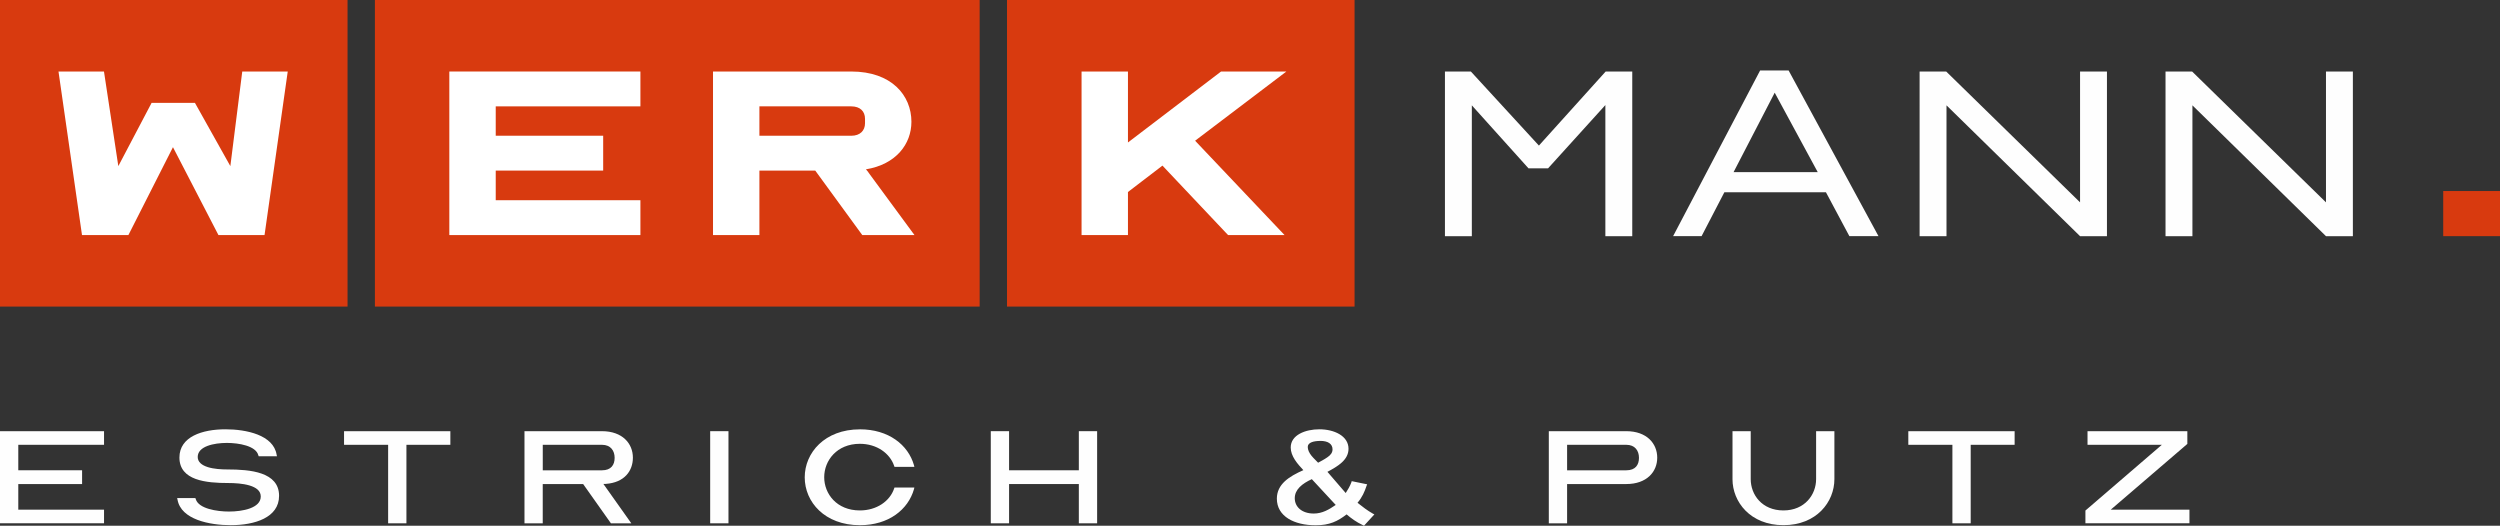
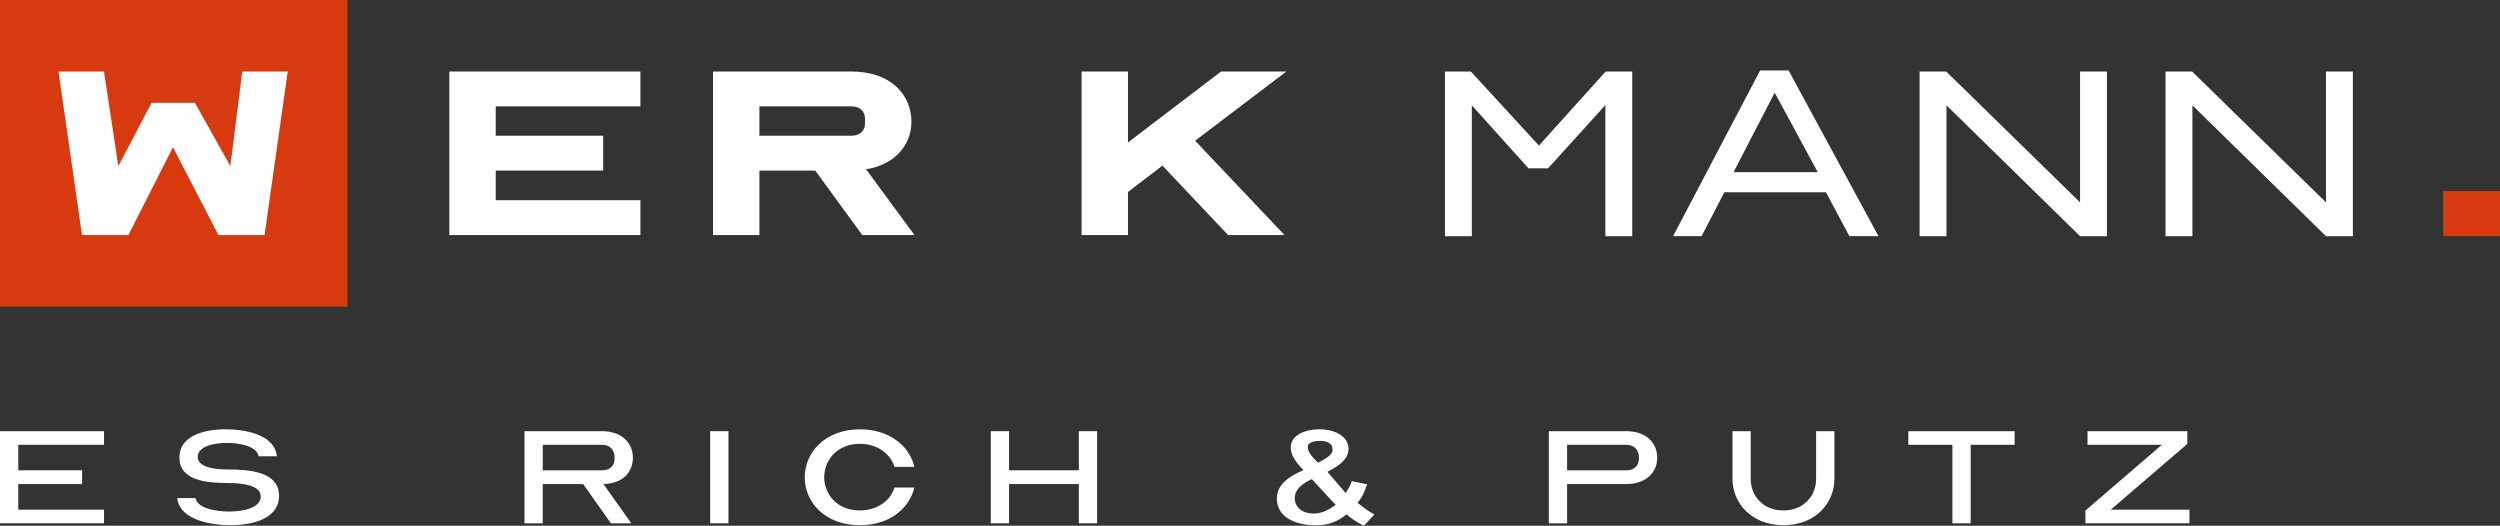
<svg xmlns="http://www.w3.org/2000/svg" xmlns:ns1="http://sodipodi.sourceforge.net/DTD/sodipodi-0.dtd" xmlns:ns2="http://www.inkscape.org/namespaces/inkscape" id="Ebene_2" viewBox="0 0 900.9 189.45" version="1.1" ns1:docname="Werkmann_Logo_FINAL.svg" ns2:export-filename="Werkmann_Logo_FINAL_weiß.svg" ns2:export-xdpi="96" ns2:export-ydpi="96" ns2:version="1.4 (e7c3feb1, 2024-10-09)">
  <rect x="0" y="0" width="900.9" height="189.45" fill="#333333" stroke="none" />
  <ns1:namedview id="namedview22" pagecolor="#505050" bordercolor="#eeeeee" borderopacity="1" ns2:showpageshadow="0" ns2:pageopacity="0" ns2:pagecheckerboard="0" ns2:deskcolor="#505050" ns2:zoom="1.2658233" ns2:cx="439.63482" ns2:cy="190.38992" ns2:window-width="1920" ns2:window-height="1027" ns2:window-x="0" ns2:window-y="25" ns2:window-maximized="1" ns2:current-layer="Ebene_1-2" />
  <defs id="defs1">
    <style id="style1">.cls-1{fill:#fff;}.cls-2{fill:#d83a0f;}</style>
  </defs>
  <g id="Ebene_1-2">
    <rect class="cls-2" width="125.24" height="110.48" id="rect1" />
-     <rect class="cls-2" x="362.89" width="125.24" height="110.48" id="rect2" />
-     <rect class="cls-2" x="135.1" width="217.93" height="110.48" id="rect3" />
    <path class="cls-1" d="m21.08,25.77h16.39l5.17,34.09,11.99-22.79h15.62l12.76,22.79,4.29-34.09h16.39l-8.36,58.94h-16.61l-16.39-31.67-16.06,31.67h-16.72l-8.47-58.94Z" id="path3" />
    <path class="cls-1" d="m161.92,25.77h68.86v12.56h-52.14v10.58h38.72v12.56h-38.72v10.68h52.14v12.56h-68.86V25.77Z" id="path4" />
    <path class="cls-1" d="m256.94,84.71V25.77h49.83c14.52,0,21.67,8.61,21.67,18.12,0,7.98-5.5,15.34-16.39,17.13.33.45.77.81.99,1.26l16.5,22.43h-18.81l-16.94-23.23h-20.13v23.23h-16.72Zm16.72-35.79h33.11c3.19,0,4.95-1.88,4.95-4.49v-1.61c0-2.69-1.76-4.49-4.95-4.49h-33.11v10.58Z" id="path5" />
    <path class="cls-1" d="m389.75,25.77h16.72v25.57l33.55-25.57h23.54l-32.89,24.94,32.23,34h-20.35l-23.65-25.03-12.43,9.51v15.52h-16.72V25.77Z" id="path6" />
    <path d="m520.69,25.77h9.35l24.52,26.69,24.06-26.69h9.58v59.34h-9.69v-47.25l-20.64,22.79h-7.07l-20.41-22.69v47.15h-9.69V25.77Z" id="path7" style="fill:#fefefe;fill-opacity:1" />
    <path d="m602.92,85.1l31.36-59.71h10.26l32.39,59.71h-10.49l-8.44-15.81h-36.61l-8.21,15.81h-10.26Zm21.78-23.06h30.34l-15.51-28.64-14.83,28.64Z" id="path8" style="fill:#fefefe;fill-opacity:1" />
    <path d="m691.75,25.77h9.58l48.24,47.15V25.77h9.69v59.34h-9.69l-48.13-47.15v47.15h-9.69V25.77Z" id="path9" style="fill:#fefefe;fill-opacity:1" />
    <path d="m780.37,25.77h9.58l48.24,47.15V25.77h9.69v59.34h-9.69l-48.13-47.15v47.15h-9.69V25.77Z" id="path10" style="fill:#fefefe;fill-opacity:1" />
    <rect class="cls-2" x="880.44" y="68.84" width="20.46" height="16.26" id="rect10" />
    <path d="m0,155.38h37.49v4.9H6.59v9.19h22.99v4.96H6.59v9.24h30.9v4.9H0v-33.2Z" id="path11" style="fill:#fefefe;fill-opacity:1" />
    <path d="m70.41,179.49l.13.36c1.01,3.46,7.6,4.49,11.97,4.49,4.94,0,11.46-1.24,11.46-5.42,0-2.06-1.65-3.25-4.05-3.98-2.41-.72-5.38-.88-7.66-.88-7.92,0-17.6-.88-17.6-9.19,0-7.54,8.3-10.17,16.59-10.17,7.54,0,17.29,2.06,18.43,9.14l.13.57h-6.59l-.13-.36c-.89-3.41-7.09-4.44-11.33-4.44-4.62,0-10.51,1.19-10.51,5.06,0,1.86,1.52,2.99,3.67,3.67,2.15.67,4.88.83,7.03.83,8.17,0,18.62.88,18.62,9.5,0,7.9-8.87,10.58-17.41,10.58-7.6,0-17.92-2.01-19.19-9.19l-.13-.57h6.59Z" id="path12" style="fill:#fefefe;fill-opacity:1" />
-     <path d="m139.87,160.29h-15.89v-4.9h38.31v4.9h-15.83v28.29h-6.59v-28.29Z" id="path13" style="fill:#fefefe;fill-opacity:1" />
    <path d="m189,188.58v-33.2h27.93c7.35,0,11.14,4.44,11.14,9.55,0,4.7-2.98,8.98-9.82,9.45h-.82l10.07,14.2h-7.35l-10.01-14.15h-14.56v14.15h-6.59Zm6.59-19.1h21.34c3.29,0,4.56-1.96,4.56-4.49s-1.39-4.7-4.56-4.7h-21.34v9.19Z" id="path14" style="fill:#fefefe;fill-opacity:1" />
    <path d="m255.92,155.38h6.59v33.2h-6.59v-33.2Z" id="path15" style="fill:#fefefe;fill-opacity:1" />
    <path d="m309.87,154.71c10.32,0,17.41,5.58,19.5,12.96l.13.57h-7.16l-.13-.36c-1.52-4.49-6.21-7.95-12.35-7.95-8.3,0-12.85,6.04-12.85,12.03s4.5,11.98,12.85,11.98c6.08,0,10.83-3.36,12.35-7.9l.13-.36h7.16l-.13.57c-2.09,7.38-9.12,13.01-19.5,13.01-12.66,0-19.88-8.36-19.88-17.24s7.22-17.3,19.88-17.3Z" id="path16" style="fill:#fefefe;fill-opacity:1" />
    <path d="m357.04,155.38h6.59v14.09h25.14v-14.09h6.59v33.2h-6.59v-14.15h-25.14v14.15h-6.59v-33.2Z" id="path17" style="fill:#fefefe;fill-opacity:1" />
    <path d="m469.68,169.42c-2.15-2.27-4.56-5.06-4.56-8.16,0-4.54,5.32-6.56,10.32-6.56,5.32,0,10.51,2.37,10.51,7.02,0,4.08-3.93,6.35-7.6,8.31l6.59,7.64c.82-1.24,1.52-2.48,2.03-3.82l.13-.46,5.57,1.14-.19.46c-.76,2.27-1.58,4.18-3.29,6.2,1.84,1.45,3.55,2.79,5.57,3.92l.51.26-3.74,4.08-.51-.26c-2.22-1.03-4.05-2.37-5.76-3.82-3.23,2.48-6.14,3.92-11.14,3.92-7.66,0-13.99-3.15-13.99-9.6,0-5.21,4.43-8,9.56-10.27Zm3.04,3.25c-3.48,1.6-6.14,3.72-6.14,6.87s2.6,5.52,6.84,5.52c3.1,0,5.51-1.45,7.92-3.1l-8.61-9.29Zm3.1-13.78c-2.34,0-4.56.52-4.56,2.17,0,1.03.51,2.12,1.33,3.15.44.52.89,1.03,1.39,1.5.32.36.7.67,1.01,1.03l1.52-.83c.63-.36,1.27-.72,1.84-1.14,1.14-.77,1.84-1.65,1.84-2.84,0-2.01-1.71-3.05-4.37-3.05Z" id="path18" style="fill:#fefefe;fill-opacity:1" />
    <path d="m558.13,188.58v-33.2h27.93c7.35,0,11.14,4.44,11.14,9.55s-3.8,9.5-11.14,9.5h-21.34v14.15h-6.59Zm6.59-19.1h21.34c3.29,0,4.56-1.96,4.56-4.49s-1.39-4.7-4.56-4.7h-21.34v9.19Z" id="path19" style="fill:#fefefe;fill-opacity:1" />
    <path d="m624.3,155.38h6.59v17.3c0,5.58,4.05,11.26,11.78,11.26s11.78-5.73,11.78-11.26v-17.3h6.59v17.3c0,8.16-6.4,16.57-18.36,16.57s-18.36-8.42-18.36-16.57v-17.3Z" id="path20" style="fill:#fefefe;fill-opacity:1" />
    <path d="m703.57,160.29h-15.89v-4.9h38.31v4.9h-15.83v28.29h-6.59v-28.29Z" id="path21" style="fill:#fefefe;fill-opacity:1" />
    <path d="m751.5,183.98l27.55-23.7h-26.79v-4.9h35.97v4.59l-27.61,23.7h28.37v4.9h-37.49v-4.59Z" id="path22" style="fill:#fefefe;fill-opacity:1" />
  </g>
</svg>